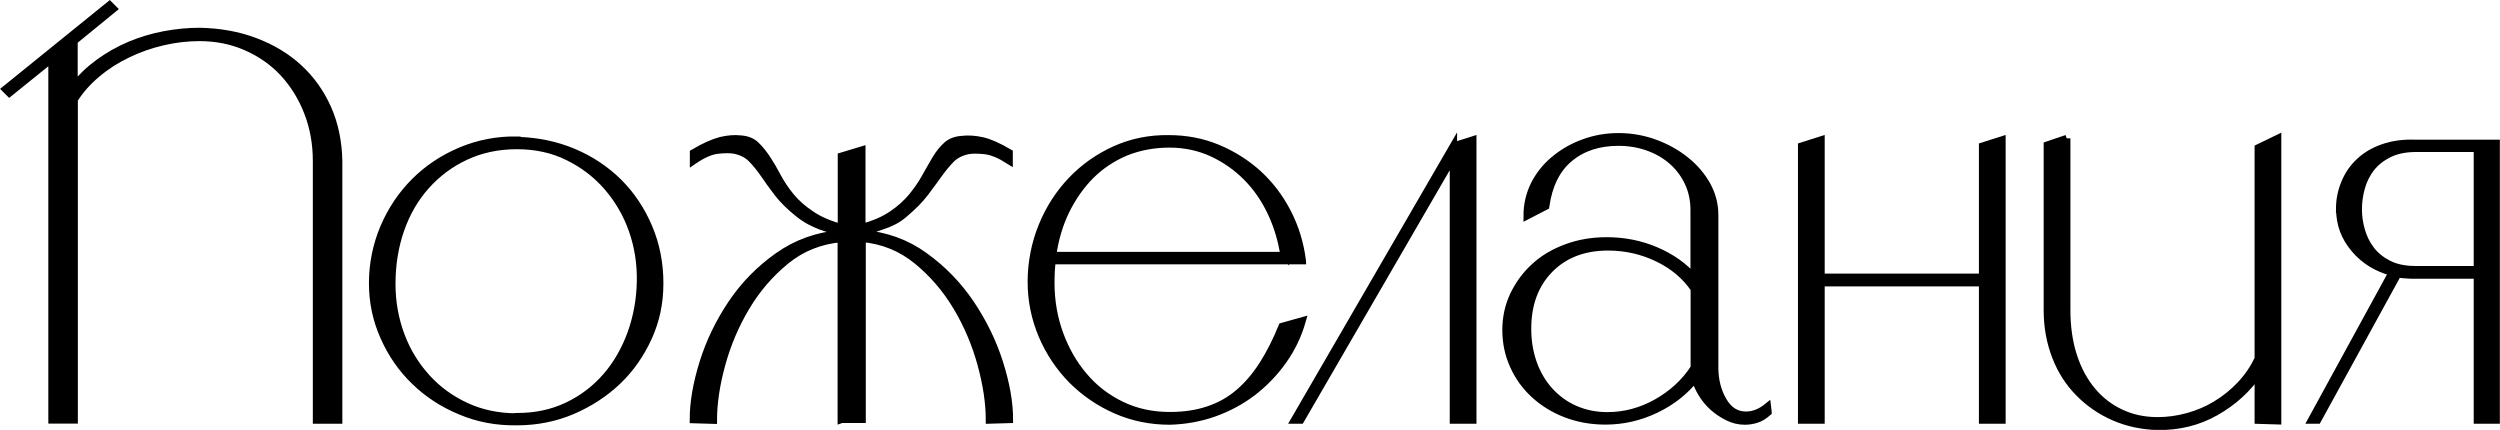
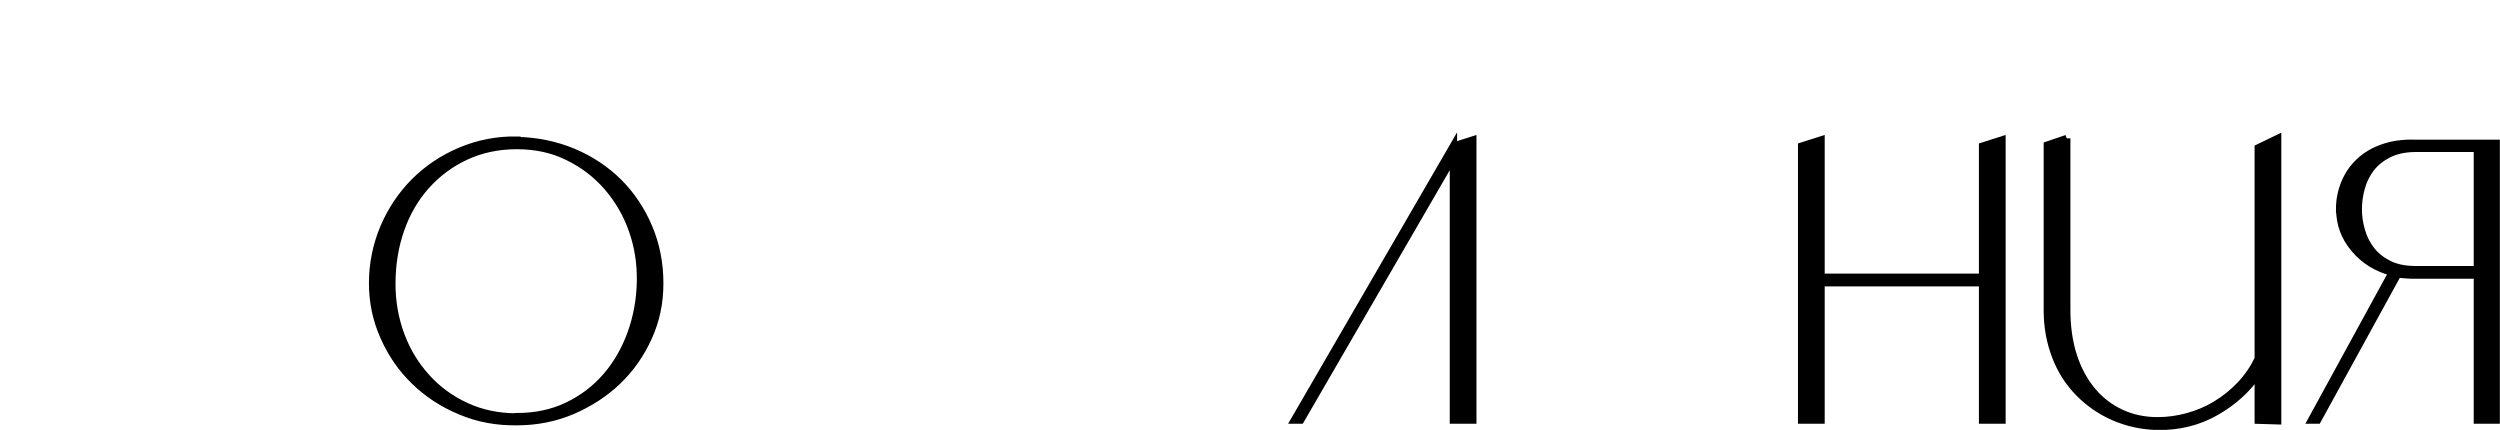
<svg xmlns="http://www.w3.org/2000/svg" id="_Слой_1" data-name="Слой 1" viewBox="0 0 170.22 29.27">
  <defs>
    <style> .cls-1 { stroke: #000; stroke-miterlimit: 10; stroke-width: .5px; } </style>
  </defs>
-   <path class="cls-1" d="M3.54,3.99L.64,6.33l-.26-.26L7.46.34l.26.26-2.68,2.19v3.09c.48-.6,1.04-1.14,1.7-1.62s1.36-.87,2.11-1.19c.75-.31,1.53-.55,2.34-.7.8-.15,1.61-.23,2.41-.23,1.36.03,2.61.25,3.75.68,1.14.43,2.14,1.02,2.98,1.79.84.77,1.5,1.69,1.98,2.77.48,1.08.73,2.29.75,3.62v17.6h-1.51V10.96c0-1.18-.2-2.29-.6-3.32-.4-1.03-.96-1.92-1.66-2.68-.7-.75-1.55-1.34-2.53-1.77-.98-.43-2.04-.64-3.17-.64-.85,0-1.7.1-2.54.3-.84.2-1.64.48-2.39.85-.75.36-1.44.8-2.05,1.32-.62.51-1.14,1.1-1.56,1.75v21.82h-1.51V3.99Z" />
  <path class="cls-1" d="M35.2,9.57c1.36.03,2.63.29,3.83.79,1.19.5,2.22,1.19,3.09,2.05.87.87,1.55,1.89,2.05,3.07.5,1.18.75,2.45.75,3.81s-.26,2.53-.77,3.67c-.52,1.14-1.21,2.14-2.09,2.98-.88.84-1.91,1.51-3.09,2.02-1.18.5-2.44.75-3.77.75-1.36.02-2.64-.21-3.84-.72-1.21-.5-2.25-1.18-3.13-2.04-.88-.85-1.58-1.86-2.09-3.02-.52-1.16-.77-2.37-.77-3.66s.26-2.59.77-3.79c.51-1.19,1.21-2.23,2.09-3.11.88-.88,1.92-1.58,3.13-2.09s2.49-.76,3.84-.74ZM35.2,28.37c1.26,0,2.4-.24,3.43-.73,1.03-.49,1.91-1.16,2.64-2,.73-.84,1.29-1.82,1.7-2.94.4-1.12.62-2.3.64-3.56.02-1.21-.16-2.36-.55-3.47-.39-1.11-.96-2.08-1.7-2.94-.74-.85-1.63-1.54-2.68-2.05-1.04-.52-2.21-.77-3.49-.77s-2.44.25-3.49.74-1.94,1.16-2.69,2c-.75.84-1.33,1.83-1.73,2.98-.4,1.14-.6,2.38-.6,3.71,0,1.23.21,2.39.62,3.49s1,2.05,1.75,2.88,1.65,1.48,2.69,1.96c1.04.48,2.19.72,3.45.72Z" />
-   <path class="cls-1" d="M57.28,28.56v-12.32c-1.43.13-2.69.63-3.77,1.51-1.08.88-1.98,1.93-2.71,3.15-.73,1.22-1.28,2.52-1.66,3.9-.38,1.38-.57,2.65-.57,3.81l-1.36-.04c0-1.16.22-2.44.66-3.86.44-1.42,1.09-2.76,1.94-4.03.85-1.27,1.91-2.35,3.17-3.24,1.26-.89,2.69-1.4,4.3-1.53v-.08c-.08-.02-.17-.05-.28-.08-.11-.02-.23-.06-.36-.11-.25-.08-.52-.16-.79-.26-.2-.08-.43-.18-.7-.32-.26-.14-.52-.31-.77-.51-.6-.48-1.08-.95-1.43-1.41-.35-.46-.67-.9-.94-1.3-.28-.4-.56-.75-.85-1.04-.29-.29-.67-.48-1.15-.58-.28-.05-.65-.05-1.13,0-.48.05-1.03.29-1.66.72v-.53c.73-.43,1.34-.7,1.83-.83.49-.12.95-.16,1.38-.11.43.03.77.16,1.04.42s.51.56.75.92c.24.37.48.77.72,1.23.24.45.54.9.9,1.34s.82.85,1.38,1.22c.55.38,1.24.68,2.07.9v-4.86l1.39-.42v5.28c.83-.23,1.51-.52,2.05-.89.54-.36.99-.77,1.36-1.21.36-.44.67-.89.92-1.34.25-.45.49-.87.71-1.24.23-.38.47-.68.74-.92.26-.24.61-.37,1.04-.4.43-.05.89-.02,1.38.09.49.11,1.1.38,1.83.81v.53c-.63-.4-1.18-.63-1.66-.68-.48-.05-.85-.05-1.13,0-.48.1-.86.29-1.15.58s-.57.63-.85,1.02c-.28.39-.59.82-.94,1.28s-.83.95-1.43,1.45c-.23.2-.47.36-.73.49-.26.13-.51.23-.73.3-.28.1-.54.19-.79.26-.2.1-.4.18-.6.23v.04c1.58.13,3,.63,4.24,1.53,1.24.89,2.29,1.97,3.15,3.24.85,1.27,1.51,2.61,1.96,4.03.45,1.42.68,2.71.68,3.86l-1.36.04c0-1.16-.19-2.42-.57-3.81-.38-1.38-.93-2.68-1.66-3.9s-1.63-2.27-2.71-3.15c-1.08-.88-2.32-1.38-3.73-1.51v12.32h-1.39Z" />
-   <path class="cls-1" d="M88.67,17.75h-17.04c-.03.25-.04.5-.06.73-.01.24-.02.5-.02.77,0,1.23.2,2.39.6,3.49.4,1.09.95,2.05,1.66,2.88.7.83,1.55,1.48,2.54,1.96.99.48,2.09.72,3.3.72.98,0,1.86-.13,2.64-.4.78-.26,1.47-.65,2.07-1.17.6-.51,1.14-1.15,1.62-1.9.48-.75.92-1.62,1.32-2.6l1.36-.38c-.28.98-.71,1.88-1.3,2.71-.59.83-1.28,1.54-2.07,2.15-.79.6-1.67,1.07-2.62,1.41-.96.34-1.96.52-3.02.55-1.31,0-2.53-.25-3.67-.75-1.14-.5-2.14-1.19-3-2.05-.85-.87-1.53-1.88-2.02-3.03-.49-1.16-.74-2.37-.74-3.66s.25-2.59.74-3.79,1.16-2.23,2-3.11,1.83-1.58,2.96-2.09,2.35-.76,3.66-.74c1.18,0,2.29.21,3.32.64,1.03.43,1.95,1.01,2.75,1.73.8.73,1.47,1.6,2,2.62s.87,2.12,1.02,3.3ZM87.43,17.41c-.15-1.03-.44-2-.87-2.92-.43-.92-.98-1.72-1.66-2.41-.68-.69-1.46-1.24-2.36-1.66-.89-.41-1.87-.62-2.92-.62s-2.07.19-2.98.56c-.9.38-1.7.91-2.37,1.58s-1.24,1.48-1.7,2.41c-.45.93-.75,1.95-.9,3.05h15.75Z" />
  <path class="cls-1" d="M98.96,9.95l1.32-.42v19.07h-1.32V10.66l-10.4,17.94h-.42l10.82-18.66Z" />
-   <path class="cls-1" d="M120.38,28.07c-.26.23-.52.39-.77.47s-.52.13-.81.13c-.39,0-.78-.09-1.14-.27-.37-.18-.7-.4-1.01-.67-.3-.27-.56-.58-.78-.94s-.36-.7-.44-1.03c-.71.89-1.61,1.6-2.7,2.12-1.09.52-2.23.78-3.41.78-.97,0-1.87-.16-2.7-.48-.83-.32-1.54-.76-2.15-1.32-.61-.56-1.08-1.21-1.42-1.97-.34-.75-.51-1.56-.51-2.42s.18-1.67.53-2.4c.36-.74.83-1.38,1.44-1.93.6-.55,1.33-.97,2.17-1.28s1.75-.46,2.72-.46c1.18,0,2.3.22,3.35.67s1.92,1.06,2.6,1.85v-4.63c0-.66-.13-1.28-.39-1.84s-.62-1.05-1.08-1.46c-.46-.41-1-.73-1.63-.96-.63-.23-1.31-.35-2.05-.35-1.34,0-2.45.36-3.33,1.09-.88.73-1.42,1.82-1.63,3.27l-1.26.65c0-.76.17-1.47.49-2.12.33-.65.78-1.22,1.36-1.7.58-.48,1.24-.87,1.99-1.14.75-.28,1.54-.42,2.39-.42s1.7.15,2.48.44c.79.29,1.48.68,2.09,1.17.6.48,1.08,1.04,1.44,1.68.35.64.53,1.31.53,2.03v10.4c0,.84.19,1.59.57,2.25.38.66.9.99,1.56.99.5,0,.99-.19,1.46-.57l.04.34ZM115.36,25.05v-5.38c-.6-.89-1.44-1.59-2.5-2.1s-2.19-.76-3.37-.76c-1.65,0-2.98.51-3.98,1.53-1,1.02-1.5,2.37-1.5,4.05,0,.84.13,1.62.39,2.35s.64,1.36,1.12,1.89c.49.53,1.06.95,1.73,1.24.67.29,1.4.44,2.19.44,1.18,0,2.3-.3,3.37-.9,1.06-.6,1.91-1.38,2.54-2.35Z" />
  <path class="cls-1" d="M122.67,28.6V9.95l1.32-.42v9.35h11v-8.93l1.32-.42v19.07h-1.32v-9.35h-11v9.35h-1.32Z" />
  <path class="cls-1" d="M140.72,9.42v11.68c0,1.16.15,2.2.45,3.13.3.93.73,1.72,1.28,2.38s1.21,1.16,1.96,1.51c.75.35,1.58.53,2.49.53.68,0,1.36-.09,2.05-.28s1.34-.46,1.94-.83c.6-.36,1.16-.81,1.66-1.34.5-.53.9-1.12,1.21-1.77v-14.36l1.32-.64v19.22l-1.32-.04v-3.2c-.73,1.08-1.7,1.96-2.9,2.64s-2.52,1-3.96.98c-1.06-.03-2.04-.24-2.96-.64-.92-.4-1.71-.95-2.39-1.64s-1.21-1.51-1.58-2.47-.57-2-.57-3.13v-11.27l1.32-.45Z" />
  <path class="cls-1" d="M159.3,14.24c0-.6.11-1.19.34-1.75.23-.57.56-1.06,1-1.47.44-.42.98-.74,1.62-.96.64-.23,1.38-.33,2.2-.3h5.5v18.84h-1.28v-9.87h-4.22c-.2,0-.4,0-.6-.02-.2-.01-.4-.03-.6-.06l-5.46,9.95h-.41l5.5-10.06c-1.05-.28-1.92-.81-2.58-1.6-.67-.79-1-1.69-1-2.7ZM168.68,18.35v-8.25h-4.18c-.73,0-1.34.13-1.85.38-.5.25-.9.57-1.21.96-.3.39-.52.83-.66,1.32-.14.49-.21.99-.21,1.49s.07.96.21,1.45c.14.49.36.93.66,1.32s.7.71,1.19.96c.49.25,1.1.38,1.83.38h4.22Z" />
</svg>